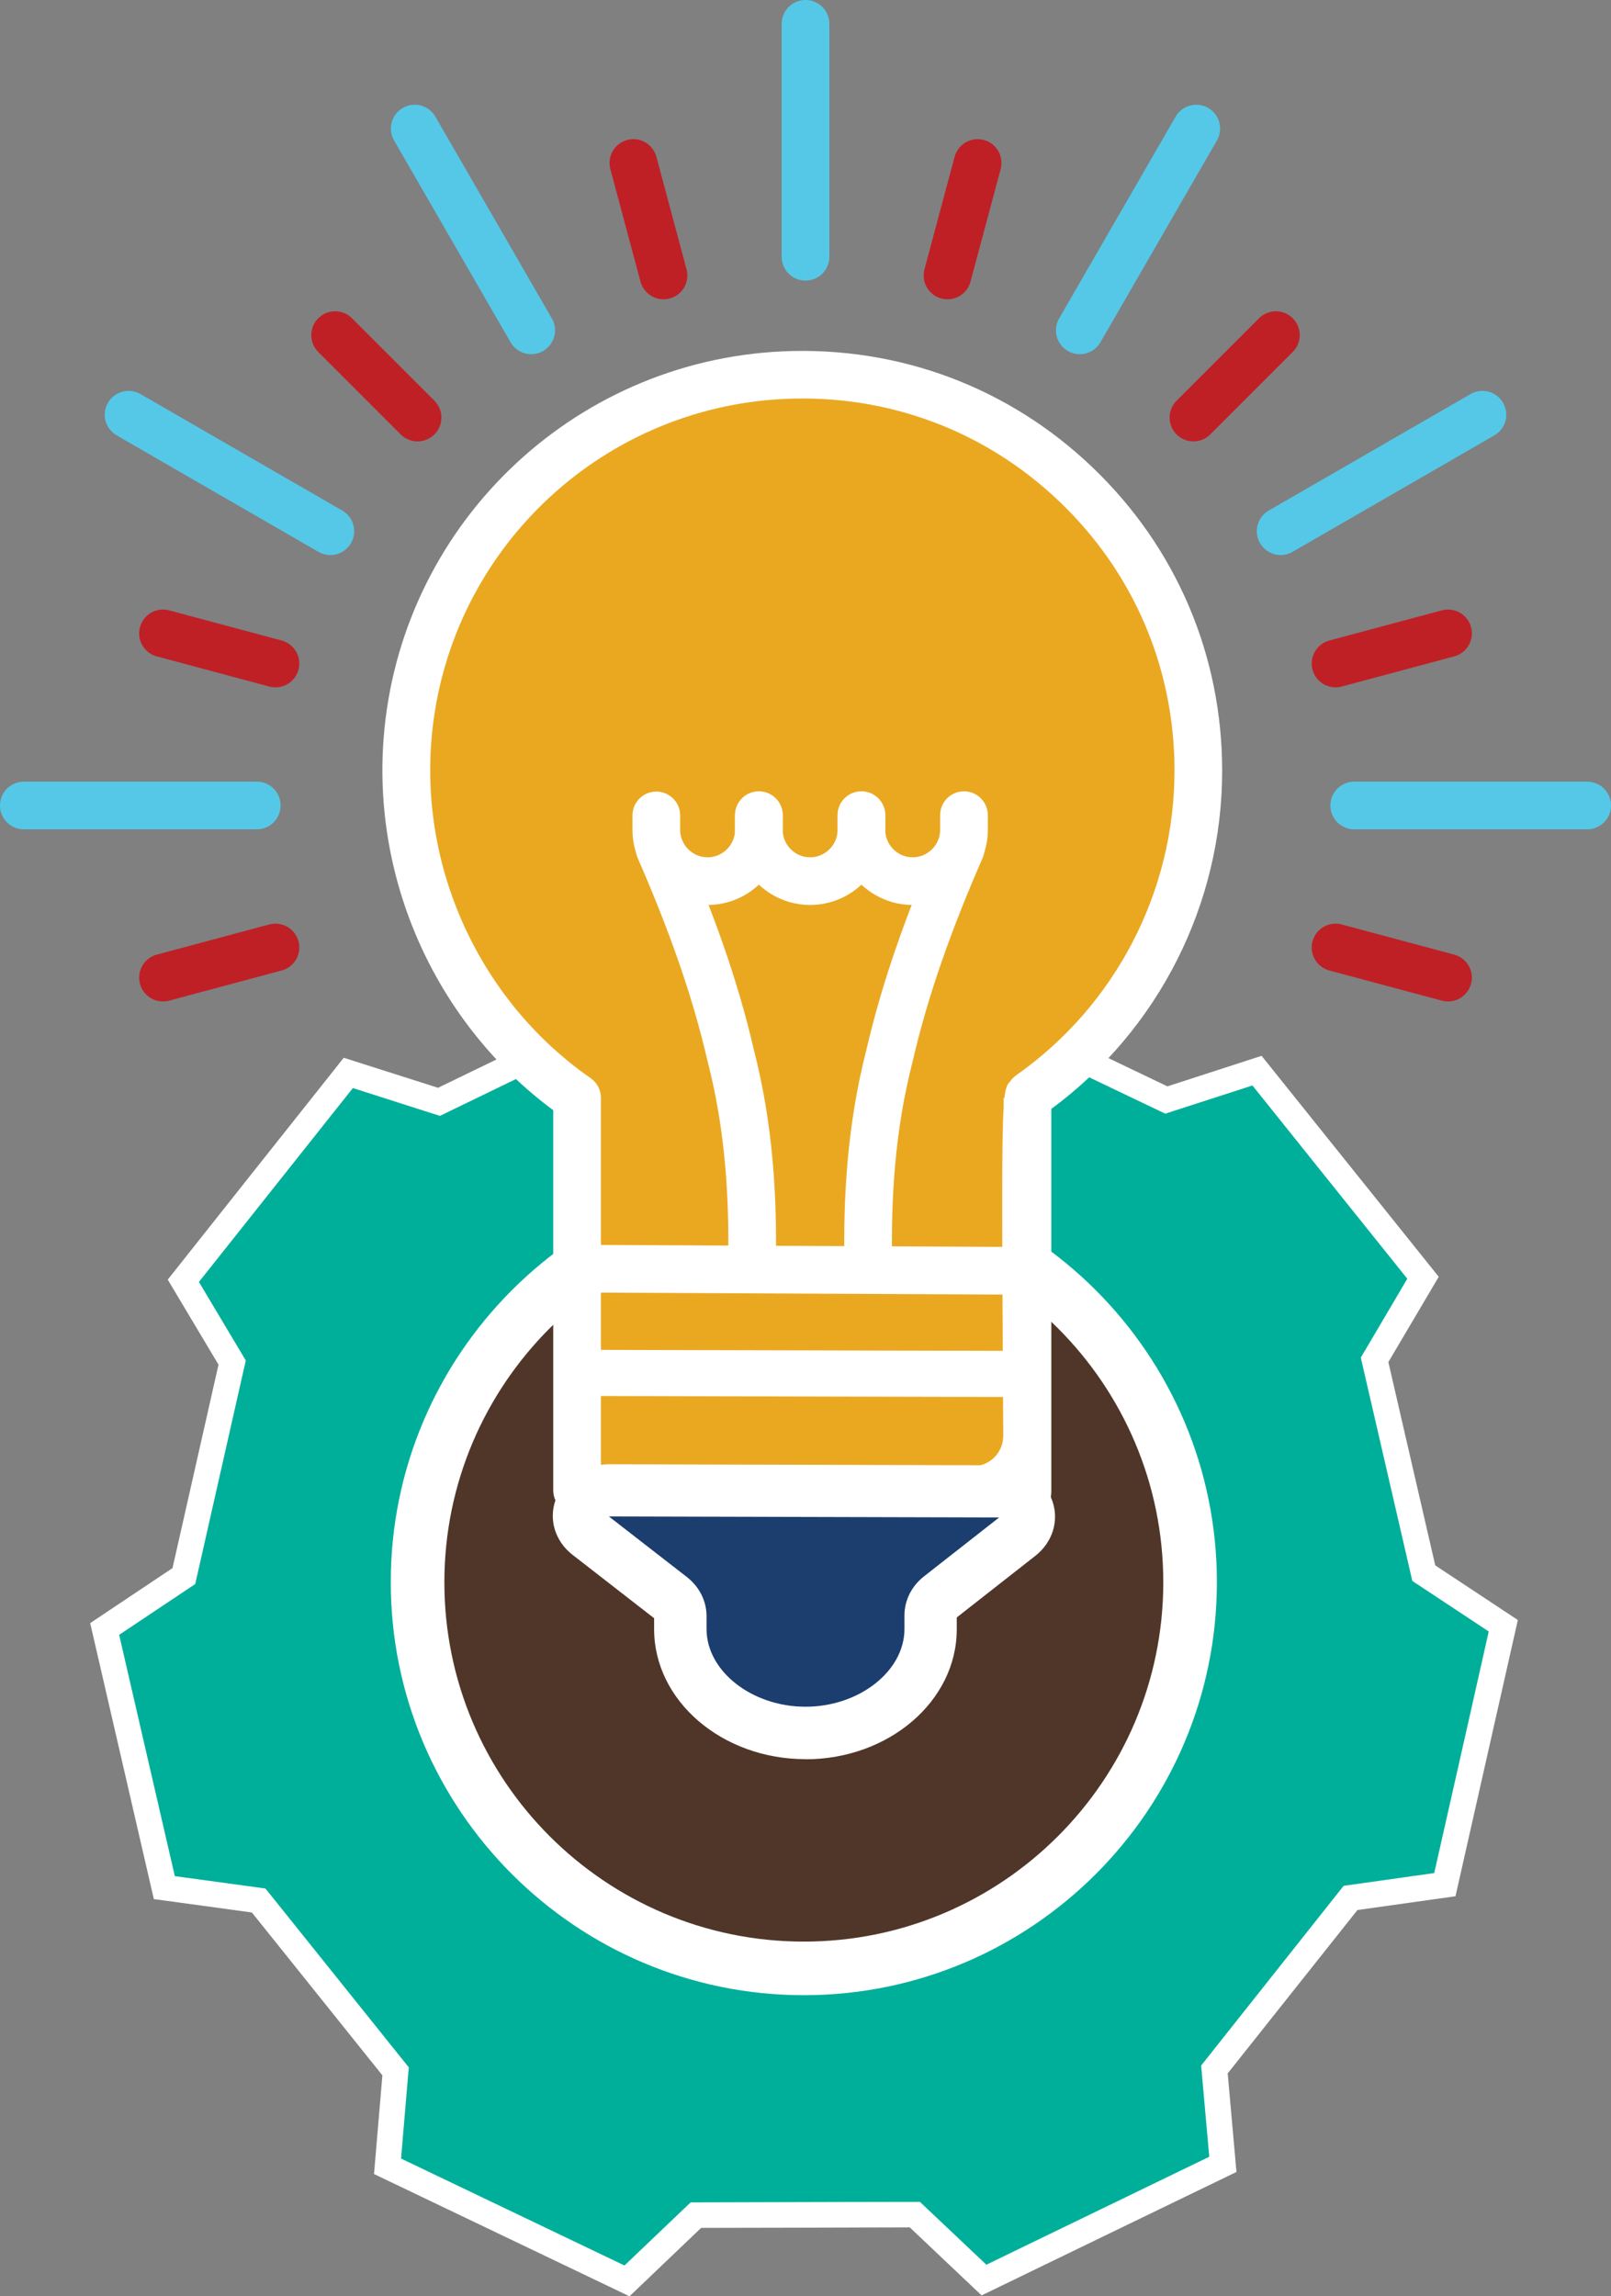
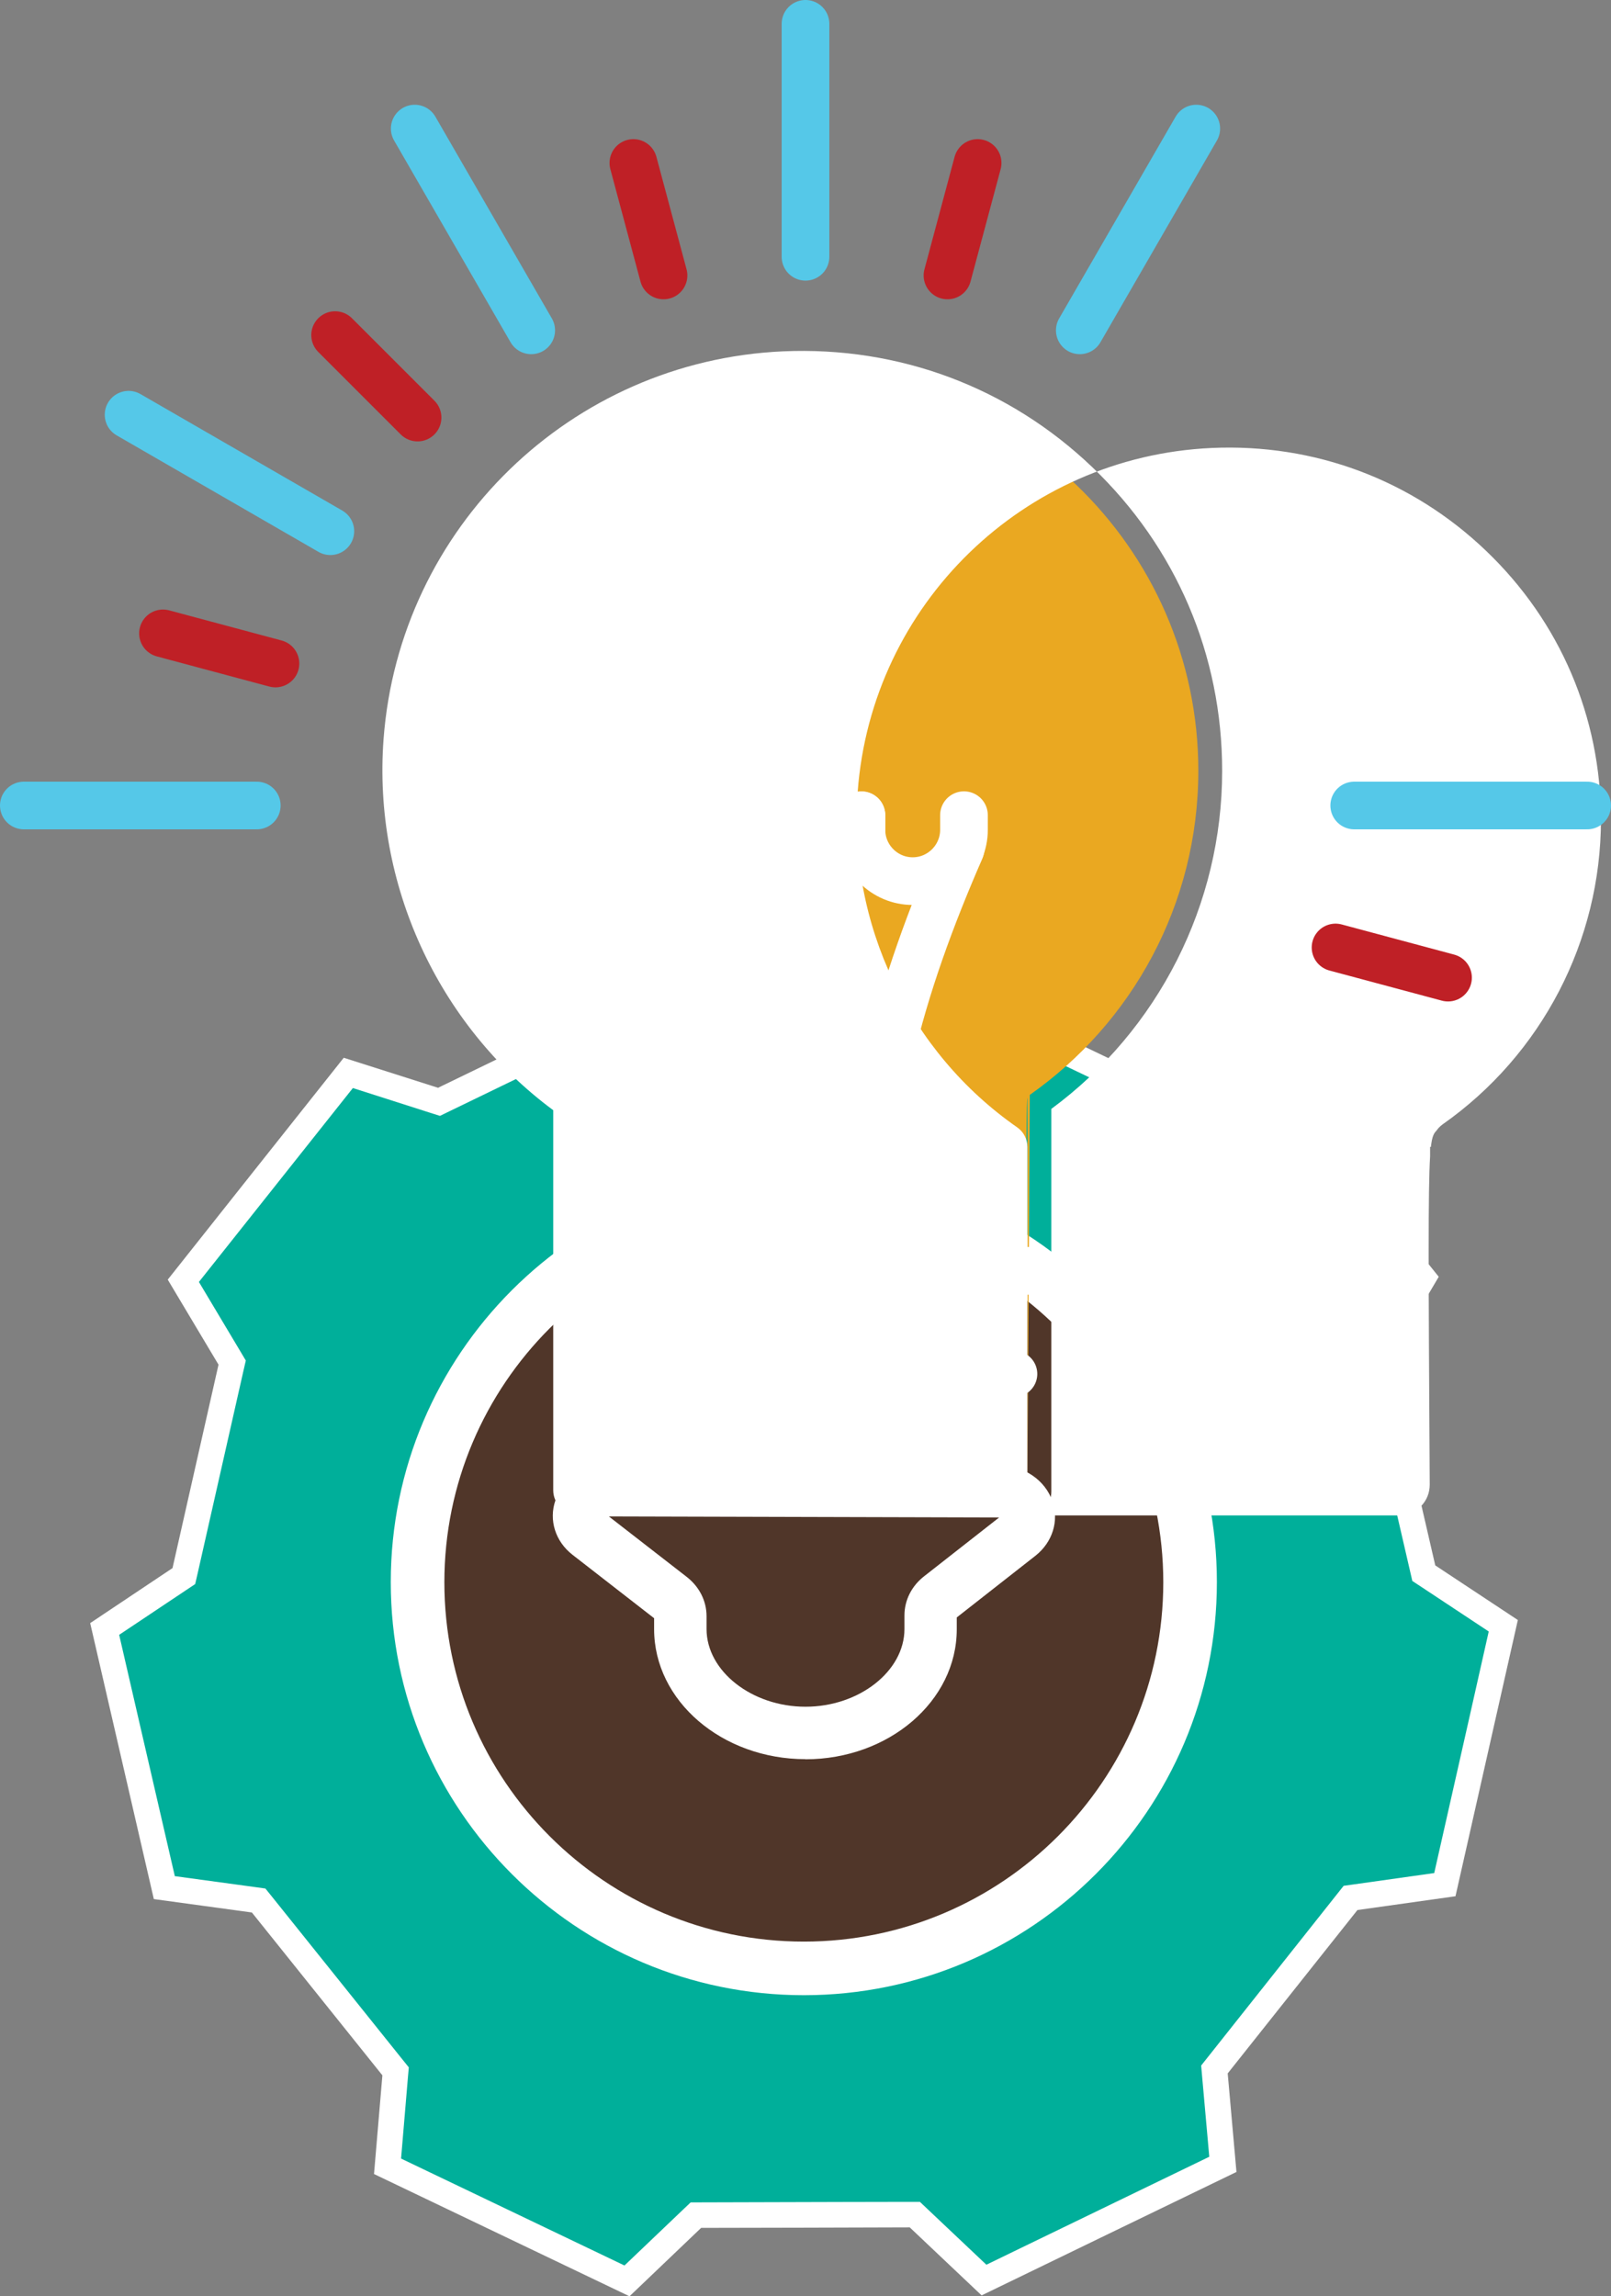
<svg xmlns="http://www.w3.org/2000/svg" id="Layer_2" viewBox="0 0 125.04 178.21">
  <rect x="0" y="0" width="125.04" height="178.21" fill="#808080" stroke="none" />
  <defs>
    <style>.cls-1{fill:#503629;}.cls-2{stroke:#bf2026;}.cls-2,.cls-3,.cls-4,.cls-5{stroke-width:3.7px;}.cls-2,.cls-3,.cls-4,.cls-5,.cls-6{fill:none;stroke-linecap:round;stroke-linejoin:round;}.cls-7{fill:#eaa821;}.cls-7,.cls-3,.cls-8{fill-rule:evenodd;}.cls-3,.cls-4,.cls-6{stroke:#fff;}.cls-8{fill:#1b3e6f;}.cls-9{fill:#fff;}.cls-5{stroke:#55c8e8;}.cls-6{stroke-width:3.58px;}.cls-10{fill:#00af9a;}</style>
  </defs>
  <g id="Layer_1-2">
    <path class="cls-10" d="M30.07,168.12l.62-7.37-10.62-13.26-7.32-1-4.63-20.07,6.15-4.11,3.74-16.57-3.79-6.35,12.81-16.14,7.04,2.25,15.29-7.41,2.6-6.92,20.6-.05,2.63,6.91,15.33,7.34,7.03-2.28,12.88,16.08-3.76,6.37,3.82,16.55,6.17,4.08-4.54,20.09-7.32,1.03-10.56,13.31.66,7.36-18.54,8.98-5.37-5.08-16.99.04-5.35,5.1-18.58-8.89ZM62.4,105.44c-10.18,0-18.46,8.28-18.46,18.46s8.28,18.46,18.46,18.46,18.46-8.28,18.46-18.46-8.28-18.46-18.46-18.46Z" />
    <path class="cls-9" d="M71.87,72.13l2.25,5.89.28.75.72.34,2.86,1.37,11.75,5.62.72.34.76-.25,6-1.94,5.23,6.53,6.79,8.47-3.2,5.43-.41.69.18.78,3.64,15.78.18.78.67.44,5.26,3.48-1.58,7.02-2.65,11.73-6.24.88-.79.11-.5.63-3.06,3.86-7,8.83-.5.63.07.8.56,6.28-14.58,7.06-2.72,1.32-4.58-4.33-.58-.55h-.8s-5.23.01-5.23.01l-10.96.03h-.8s-.58.55-.58.55l-4.56,4.35-8.67-4.15-8.67-4.15.53-6.28.07-.8-.5-.62-10.13-12.64-.5-.62-.79-.11-6.24-.85-2.7-11.7-1.62-7.03,5.24-3.5.66-.44.18-.78,1.63-7.21,1.94-8.58.18-.78-.41-.69-3.23-5.41,4.09-5.15,7.86-9.9,6,1.92.76.24.72-.35,12.92-6.26,1.65-.8.72-.35.28-.75,2.22-5.9,19.22-.05M62.4,143.37c10.73,0,19.46-8.73,19.46-19.46s-8.73-19.46-19.46-19.46-19.46,8.73-19.46,19.46,8.73,19.46,19.46,19.46M73.25,70.13c-10.82.03-11.16.03-21.98.05l-2.7,7.19c-5.63,2.73-8.94,4.33-14.57,7.06l-7.32-2.33c-6.73,8.48-6.94,8.74-13.66,17.22l3.94,6.6c-1.38,6.1-2.19,9.69-3.57,15.79l-6.39,4.27c2.43,10.54,2.51,10.87,4.94,21.42l7.61,1.04c3.91,4.88,6.21,7.75,10.13,12.64l-.65,7.66c9.76,4.67,10.07,4.82,19.83,9.49l5.56-5.31c6.26-.01,9.93-.02,16.19-.04l5.58,5.28c9.74-4.72,10.04-4.87,19.78-9.58l-.68-7.65c3.89-4.9,6.18-7.78,10.07-12.68l7.61-1.07c2.38-10.56,2.46-10.89,4.84-21.44l-6.41-4.24c-1.41-6.1-2.23-9.68-3.64-15.78l3.91-6.62c-6.77-8.44-6.98-8.71-13.75-17.15l-7.31,2.37c-5.64-2.7-8.96-4.29-14.6-6.99l-2.74-7.18h0ZM62.4,141.37c-9.64,0-17.46-7.82-17.46-17.46s7.82-17.46,17.46-17.46,17.46,7.82,17.46,17.46-7.82,17.46-17.46,17.46h0Z" />
    <circle class="cls-1" cx="62.39" cy="122.8" r="29.98" />
    <path class="cls-9" d="M62.39,154.86c-17.68,0-32.06-14.38-32.06-32.06s14.38-32.06,32.06-32.06,32.06,14.38,32.06,32.06-14.38,32.06-32.06,32.06ZM62.39,94.91c-15.38,0-27.9,12.51-27.9,27.9s12.51,27.89,27.9,27.89,27.9-12.51,27.9-27.89-12.51-27.9-27.9-27.9Z" />
    <path class="cls-7" d="M79.75,115.77v-30.56c-.16.16-.07,17.86-.03,26.2.01,2.35-1.88,4.25-4.23,4.25h-30.7v-30.45c-8.57-5.96-14.02-16.32-13.17-27.7,1.14-15.37,13.83-27.7,29.23-28.39,17.62-.79,32.16,13.26,32.16,30.7,0,10.4-5.17,19.6-13.08,25.16" />
-     <path class="cls-9" d="M79.75,117.62c-.62,0-1.16-.3-1.5-.76-.84.43-1.78.66-2.76.66h-30.7c-1.02,0-1.85-.83-1.85-1.85v-29.5c-8.97-6.65-14-17.59-13.17-28.79,1.22-16.42,14.54-29.37,31-30.11,9-.4,17.53,2.79,24.02,9,6.5,6.21,10.07,14.58,10.07,23.56,0,10.35-4.94,20.1-13.26,26.24v29.71c0,1.02-.83,1.85-1.85,1.85ZM46.65,113.81h28.84c.64,0,1.24-.25,1.69-.7.45-.45.69-1.05.69-1.69-.1-16.6-.13-22.91.03-25.49v-.72h.06c.1-.87.24-1.06.44-1.27.12-.18.28-.34.47-.48,7.7-5.41,12.29-14.25,12.29-23.65,0-7.96-3.17-15.38-8.93-20.88-5.75-5.5-13.31-8.33-21.29-7.97-14.58.66-26.39,12.12-27.47,26.68-.76,10.23,3.99,20.21,12.38,26.05.5.35.79.91.79,1.52v28.6Z" />
-     <path class="cls-8" d="M79.12,119.14l-6.15,4.82c-.47.37-.74.89-.74,1.43v1.06c0,4.43-4.37,8.06-9.71,8.06h0c-5.34,0-9.71-3.63-9.71-8.06v-1c0-.54-.27-1.06-.75-1.43l-6.36-4.94c-1.57-1.22-.52-3.4,1.62-3.39l30.19.08c2.13,0,3.17,2.17,1.61,3.39Z" />
+     <path class="cls-9" d="M79.75,117.62c-.62,0-1.16-.3-1.5-.76-.84.43-1.78.66-2.76.66h-30.7c-1.02,0-1.85-.83-1.85-1.85v-29.5c-8.97-6.65-14-17.59-13.17-28.79,1.22-16.42,14.54-29.37,31-30.11,9-.4,17.53,2.79,24.02,9,6.5,6.21,10.07,14.58,10.07,23.56,0,10.35-4.94,20.1-13.26,26.24v29.71c0,1.02-.83,1.85-1.85,1.85Zh28.84c.64,0,1.24-.25,1.69-.7.45-.45.69-1.05.69-1.69-.1-16.6-.13-22.91.03-25.49v-.72h.06c.1-.87.24-1.06.44-1.27.12-.18.28-.34.47-.48,7.7-5.41,12.29-14.25,12.29-23.65,0-7.96-3.17-15.38-8.93-20.88-5.75-5.5-13.31-8.33-21.29-7.97-14.58.66-26.39,12.12-27.47,26.68-.76,10.23,3.99,20.21,12.38,26.05.5.35.79.91.79,1.52v28.6Z" />
    <path class="cls-9" d="M62.52,136.54c-6.48,0-11.75-4.53-11.75-10.09v-.85l-6.33-4.92c-1.34-1.04-1.86-2.7-1.33-4.23.58-1.68,2.26-2.8,4.2-2.8h.01l30.19.08c1.93,0,3.61,1.13,4.18,2.8.52,1.52,0,3.18-1.32,4.22l-6.11,4.79v.92c0,5.57-5.27,10.09-11.75,10.09ZM47.27,117.71l6.04,4.69c.97.76,1.53,1.86,1.53,3.04v1c0,3.27,3.52,6.03,7.68,6.03s7.68-2.76,7.68-6.03v-1.06c0-1.17.55-2.27,1.52-3.03l5.83-4.57s-.03,0-.05,0l-30.19-.08s-.03,0-.04,0Z" />
    <line class="cls-4" x1="45.04" y1="98.47" x2="80" y2="98.64" />
    <line class="cls-6" x1="45.04" y1="106.56" x2="78.72" y2="106.64" />
    <path class="cls-3" d="M58.9,63.29v1.12c0,2.19,1.79,3.98,3.98,3.98h0c2.19,0,3.98-1.79,3.98-3.98v-1.14" />
    <path class="cls-3" d="M66.86,63.29v1.12c0,2.19,1.79,3.98,3.98,3.98h0c2.19,0,3.98-1.79,3.98-3.98v-1.14" />
    <path class="cls-3" d="M50.94,63.29v1.12c0,2.19,1.79,3.98,3.98,3.98h0c2.19,0,3.98-1.79,3.98-3.98v-1.14" />
    <path class="cls-3" d="M51.21,65.9c2.29,5.25,4.25,10.57,5.51,16.04,1.43,5.56,1.76,11.03,1.64,16.45" />
    <path class="cls-3" d="M74.55,65.9c-2.29,5.25-4.25,10.57-5.51,16.04-1.43,5.56-1.76,11.03-1.64,16.45" />
    <line class="cls-5" x1="62.52" y1="1.85" x2="62.52" y2="19.93" />
    <line class="cls-5" x1="32.19" y1="9.98" x2="41.23" y2="25.64" />
    <line class="cls-5" x1="9.98" y1="32.19" x2="25.64" y2="41.23" />
    <line class="cls-5" x1="1.85" y1="62.52" x2="19.93" y2="62.52" />
    <line class="cls-5" x1="92.85" y1="9.98" x2="83.81" y2="25.64" />
-     <line class="cls-5" x1="115.06" y1="32.19" x2="99.4" y2="41.23" />
    <line class="cls-5" x1="123.19" y1="62.52" x2="105.11" y2="62.52" />
    <line class="cls-2" x1="75.88" y1="12.65" x2="73.54" y2="21.38" />
    <line class="cls-2" x1="49.16" y1="12.65" x2="51.5" y2="21.38" />
    <line class="cls-2" x1="26.01" y1="26.01" x2="32.41" y2="32.41" />
    <line class="cls-2" x1="12.65" y1="49.16" x2="21.38" y2="51.5" />
-     <line class="cls-2" x1="12.65" y1="75.88" x2="21.38" y2="73.54" />
-     <line class="cls-2" x1="99.03" y1="26.01" x2="92.63" y2="32.41" />
-     <line class="cls-2" x1="112.39" y1="49.16" x2="103.66" y2="51.5" />
    <line class="cls-2" x1="112.39" y1="75.88" x2="103.66" y2="73.54" />
  </g>
</svg>